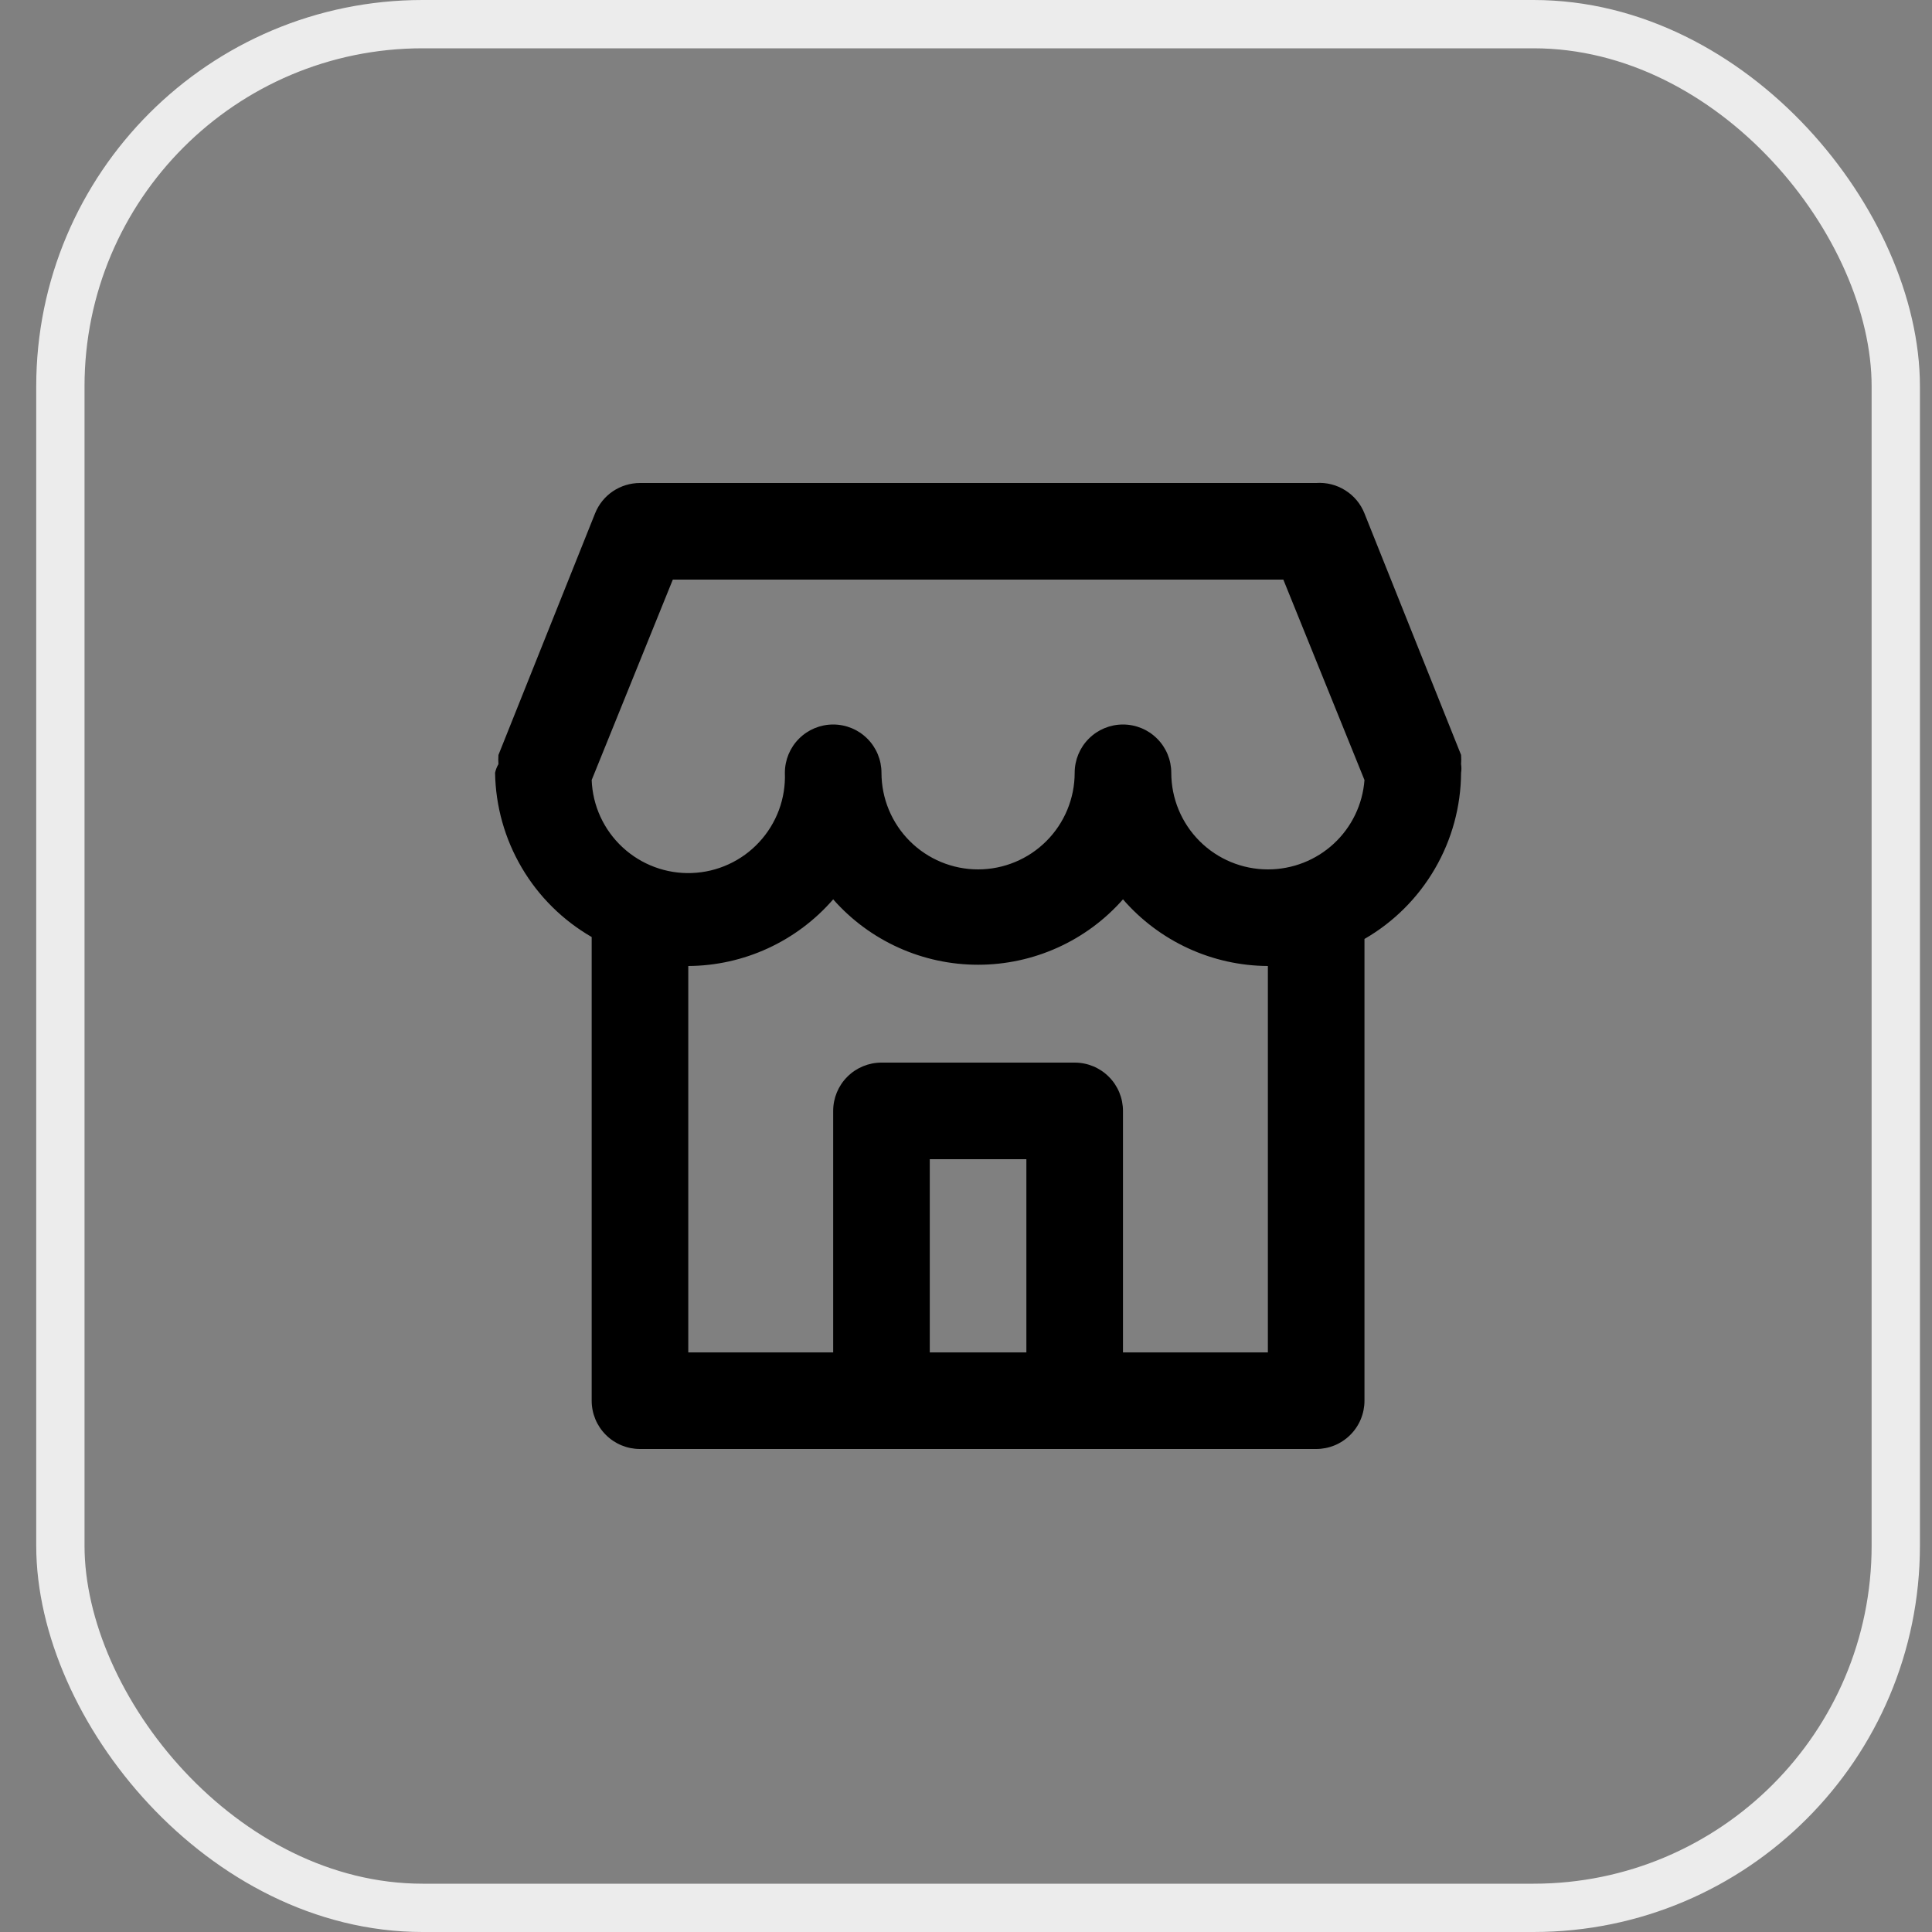
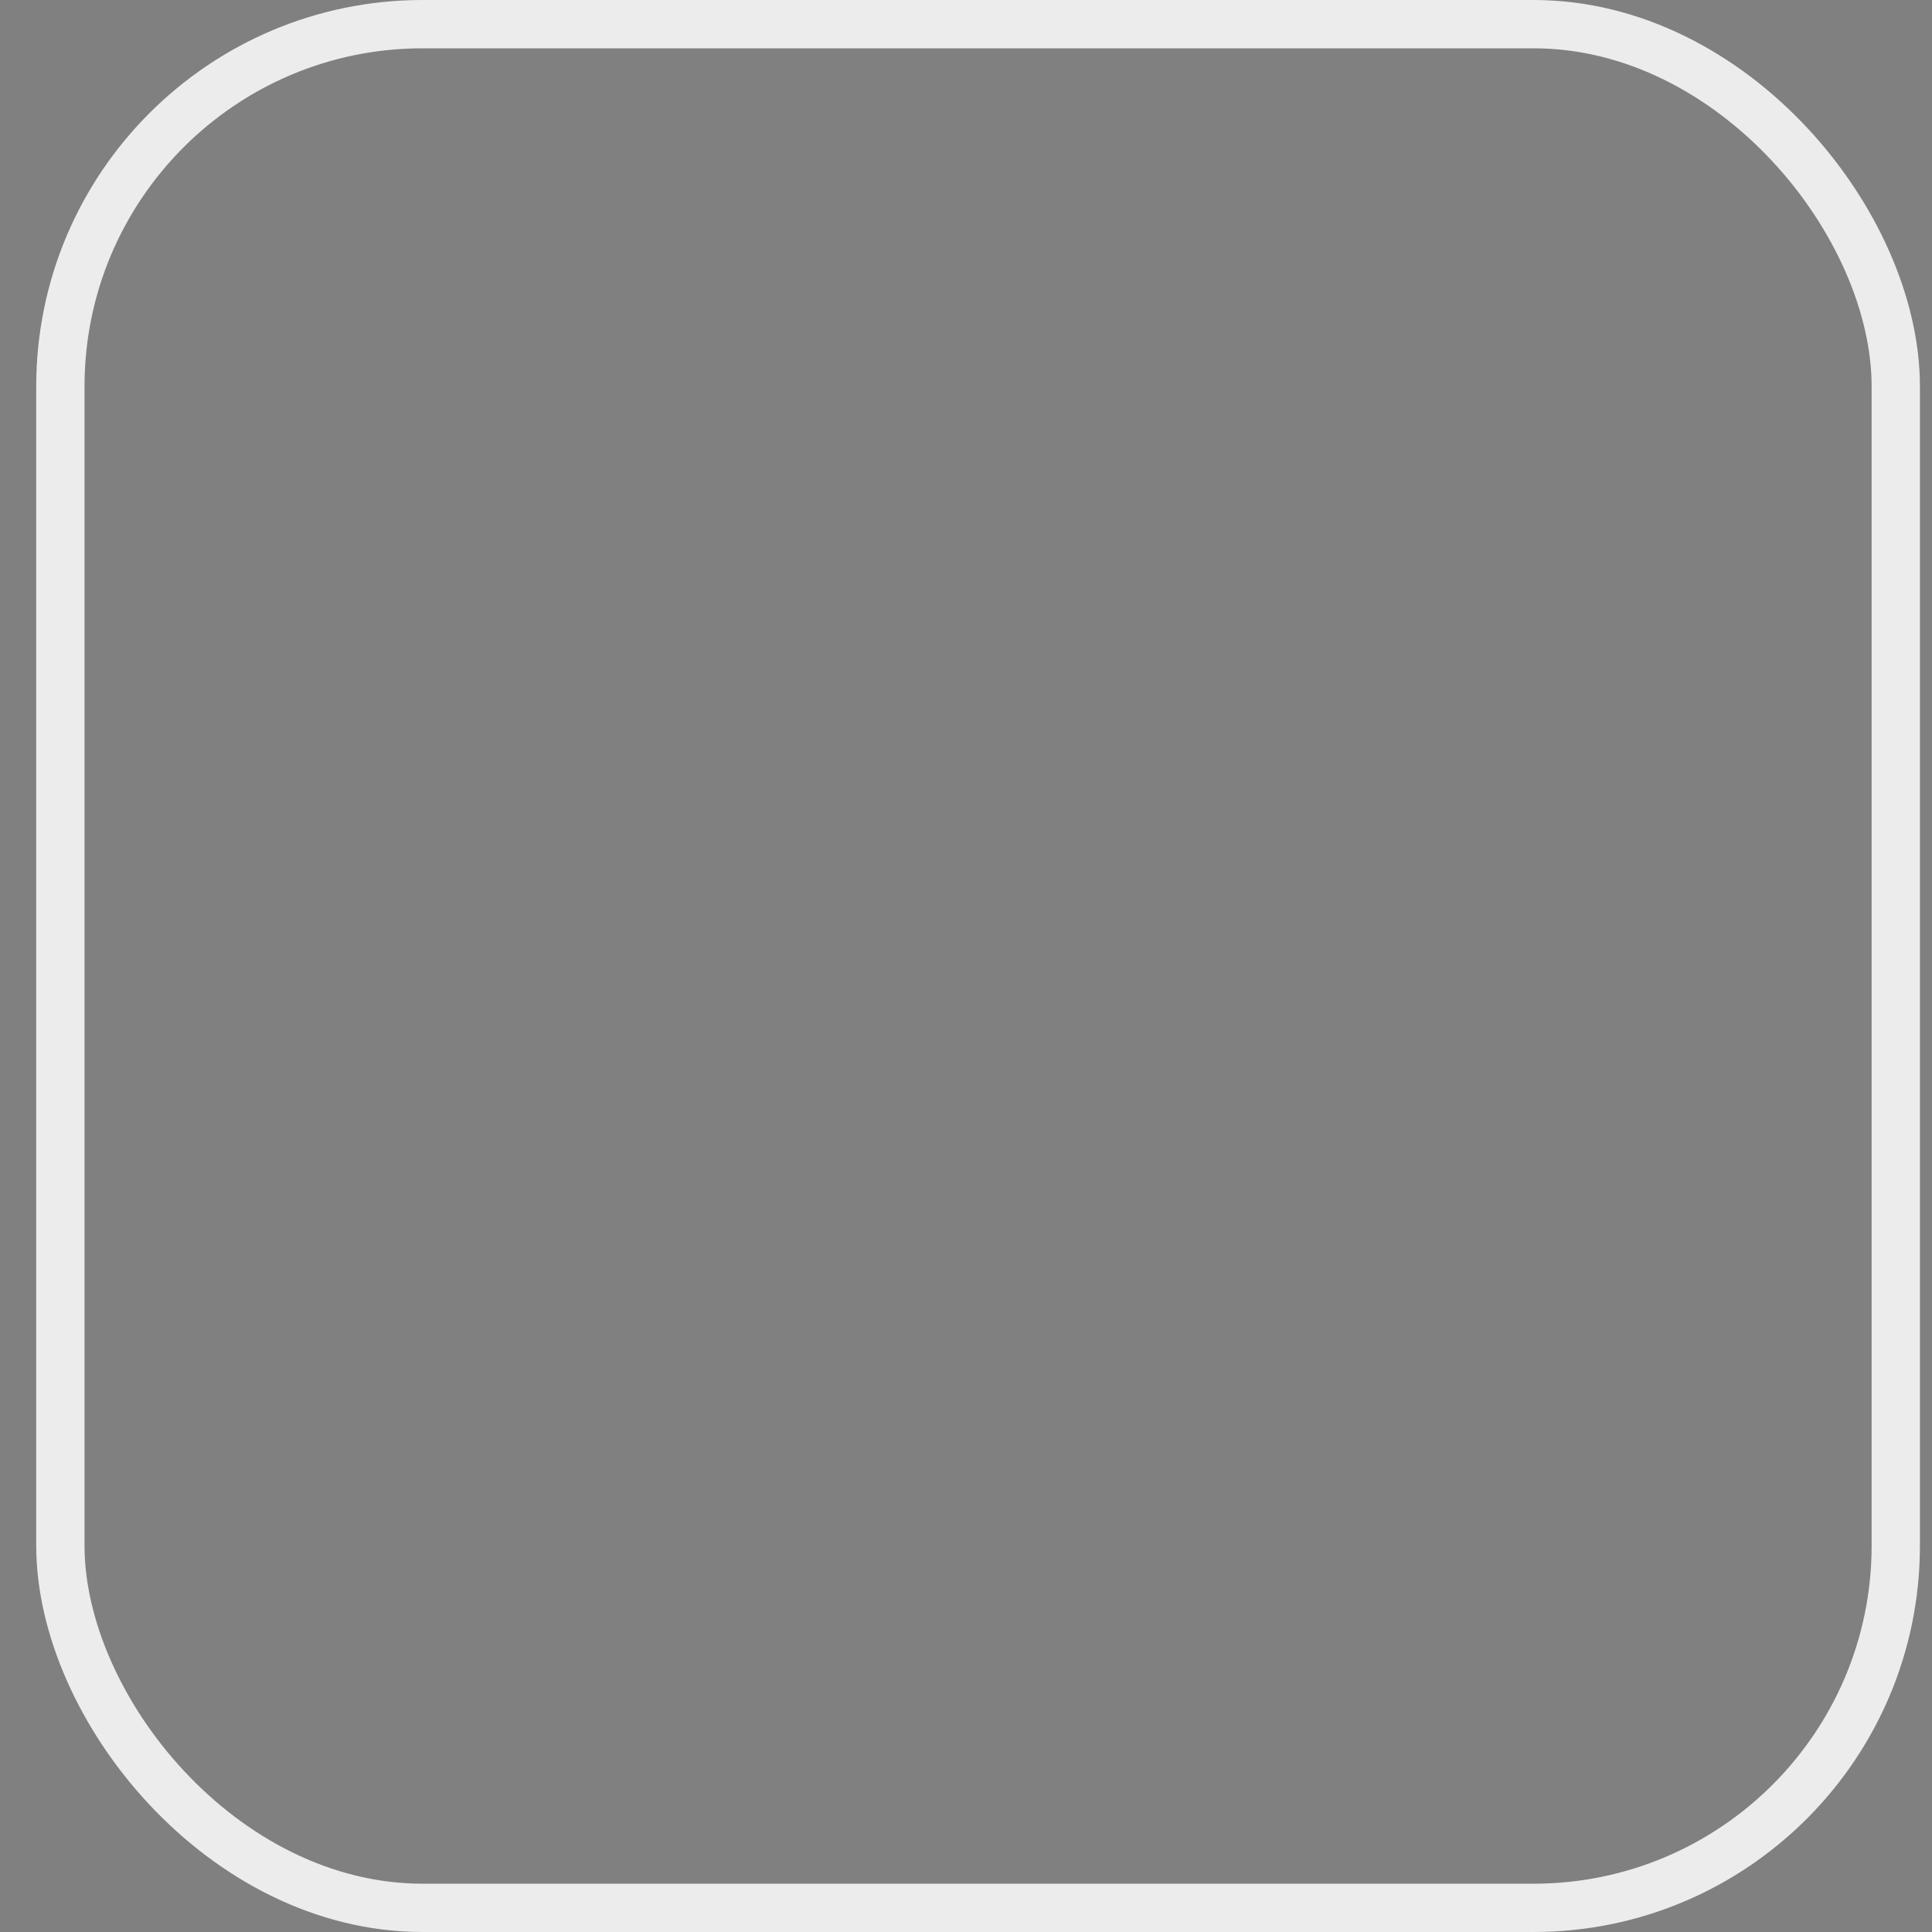
<svg xmlns="http://www.w3.org/2000/svg" width="40" height="40" viewBox="0 0 40 40" fill="none">
  <rect x="0" y="0" width="40" height="40" fill="#808080" stroke="none" />
  <rect x="1.25" y="0.5" width="38" height="39" rx="7.5" stroke="#ECECEC" />
-   <path d="M30.25 15.82C30.255 15.757 30.255 15.693 30.25 15.63V15.63L28.25 10.63C28.172 10.432 28.033 10.265 27.853 10.152C27.673 10.038 27.462 9.985 27.25 10H13.25C13.05 10 12.854 10.06 12.688 10.172C12.522 10.284 12.394 10.444 12.32 10.63L10.32 15.63C10.315 15.693 10.315 15.757 10.32 15.82C10.287 15.876 10.263 15.937 10.25 16V16C10.261 16.691 10.451 17.368 10.802 17.964C11.152 18.56 11.651 19.054 12.25 19.4V29C12.25 29.265 12.355 29.52 12.543 29.707C12.73 29.895 12.985 30 13.25 30H27.25C27.515 30 27.77 29.895 27.957 29.707C28.145 29.52 28.25 29.265 28.25 29V19.44C28.855 19.091 29.357 18.59 29.708 17.986C30.059 17.383 30.246 16.698 30.25 16V16C30.259 15.94 30.259 15.88 30.25 15.82V15.82ZM21.25 28H19.25V24H21.25V28ZM26.25 28H23.25V23C23.25 22.735 23.145 22.48 22.957 22.293C22.77 22.105 22.515 22 22.25 22H18.25C17.985 22 17.73 22.105 17.543 22.293C17.355 22.48 17.25 22.735 17.25 23V28H14.25V20C14.819 19.997 15.382 19.872 15.899 19.634C16.416 19.396 16.877 19.05 17.25 18.62C17.625 19.046 18.087 19.387 18.604 19.62C19.122 19.854 19.683 19.974 20.25 19.974C20.817 19.974 21.378 19.854 21.896 19.62C22.413 19.387 22.875 19.046 23.25 18.62C23.623 19.05 24.084 19.396 24.601 19.634C25.118 19.872 25.68 19.997 26.25 20V28ZM26.25 18C25.72 18 25.211 17.789 24.836 17.414C24.461 17.039 24.25 16.53 24.25 16C24.25 15.735 24.145 15.48 23.957 15.293C23.77 15.105 23.515 15 23.25 15C22.985 15 22.73 15.105 22.543 15.293C22.355 15.48 22.25 15.735 22.25 16C22.25 16.53 22.039 17.039 21.664 17.414C21.289 17.789 20.78 18 20.25 18C19.72 18 19.211 17.789 18.836 17.414C18.461 17.039 18.25 16.53 18.25 16C18.25 15.735 18.145 15.48 17.957 15.293C17.77 15.105 17.515 15 17.25 15C16.985 15 16.73 15.105 16.543 15.293C16.355 15.48 16.25 15.735 16.25 16C16.26 16.263 16.218 16.525 16.127 16.771C16.035 17.017 15.896 17.244 15.717 17.436C15.539 17.629 15.323 17.785 15.085 17.894C14.846 18.004 14.588 18.065 14.325 18.075C13.795 18.095 13.278 17.903 12.889 17.542C12.696 17.363 12.541 17.149 12.431 16.91C12.321 16.671 12.26 16.413 12.25 16.15L13.93 12H26.57L28.25 16.15C28.212 16.654 27.985 17.125 27.614 17.468C27.243 17.811 26.755 18.001 26.25 18V18Z" fill="black" />
</svg>